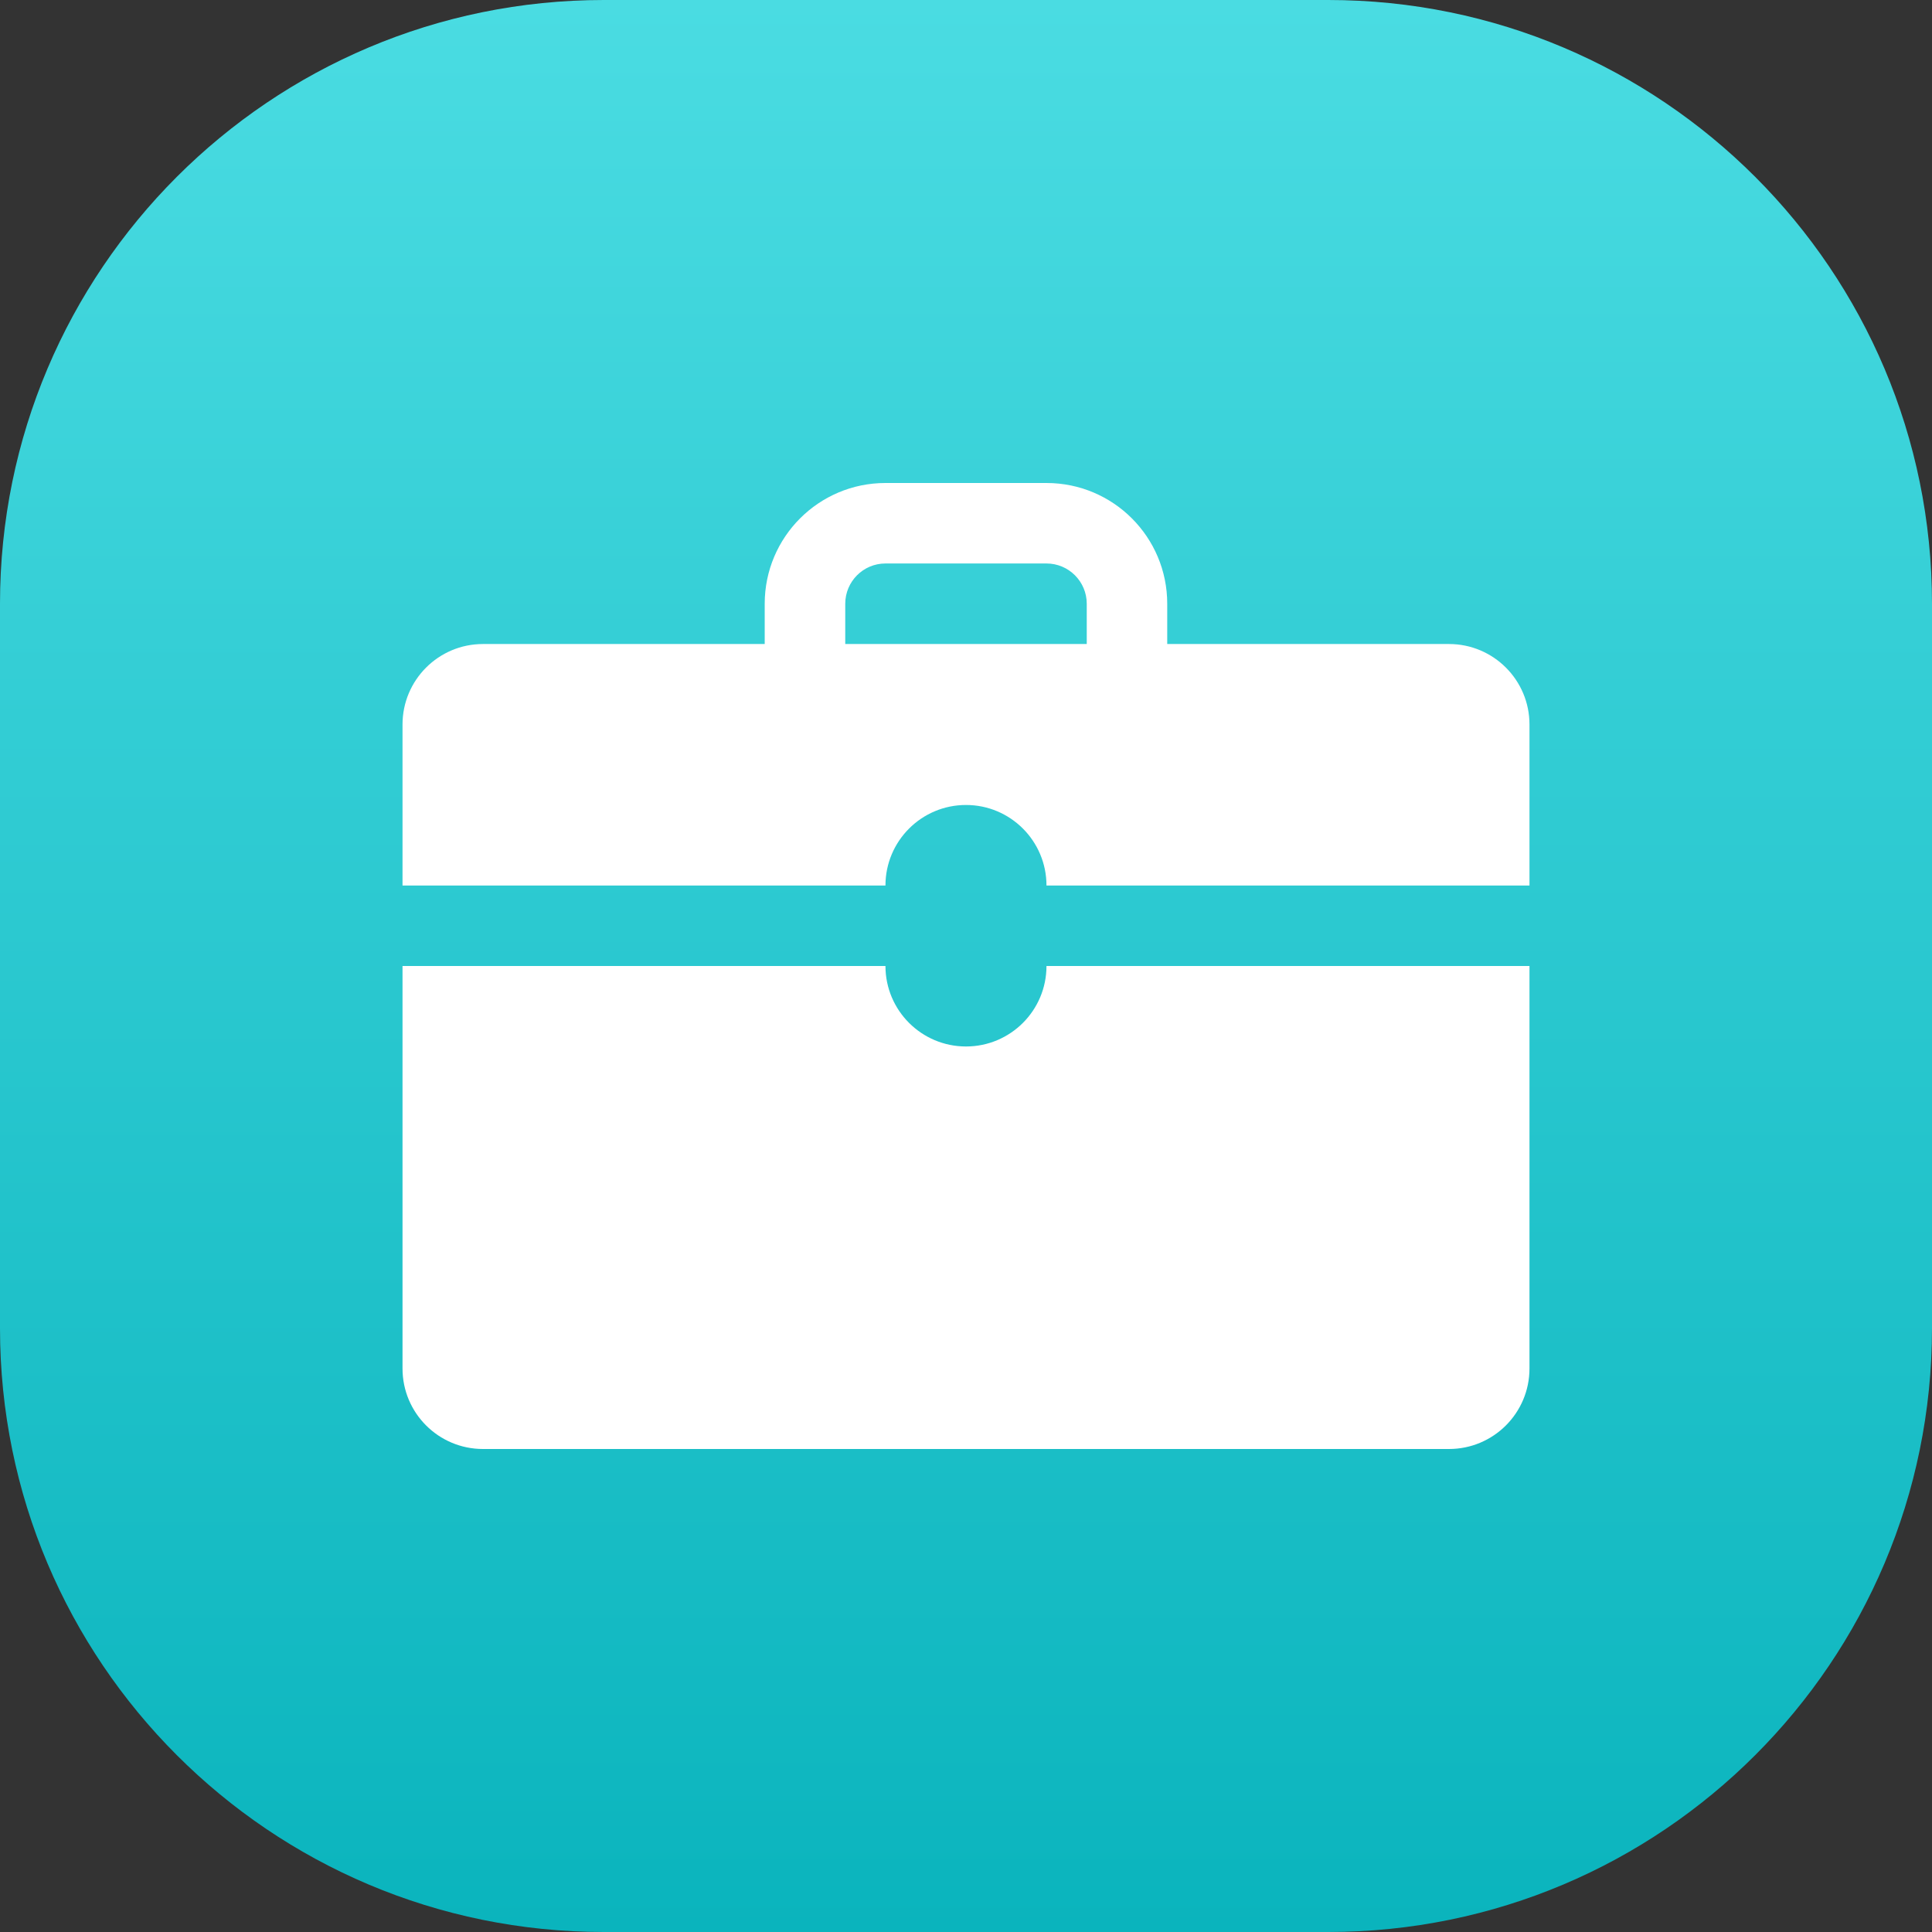
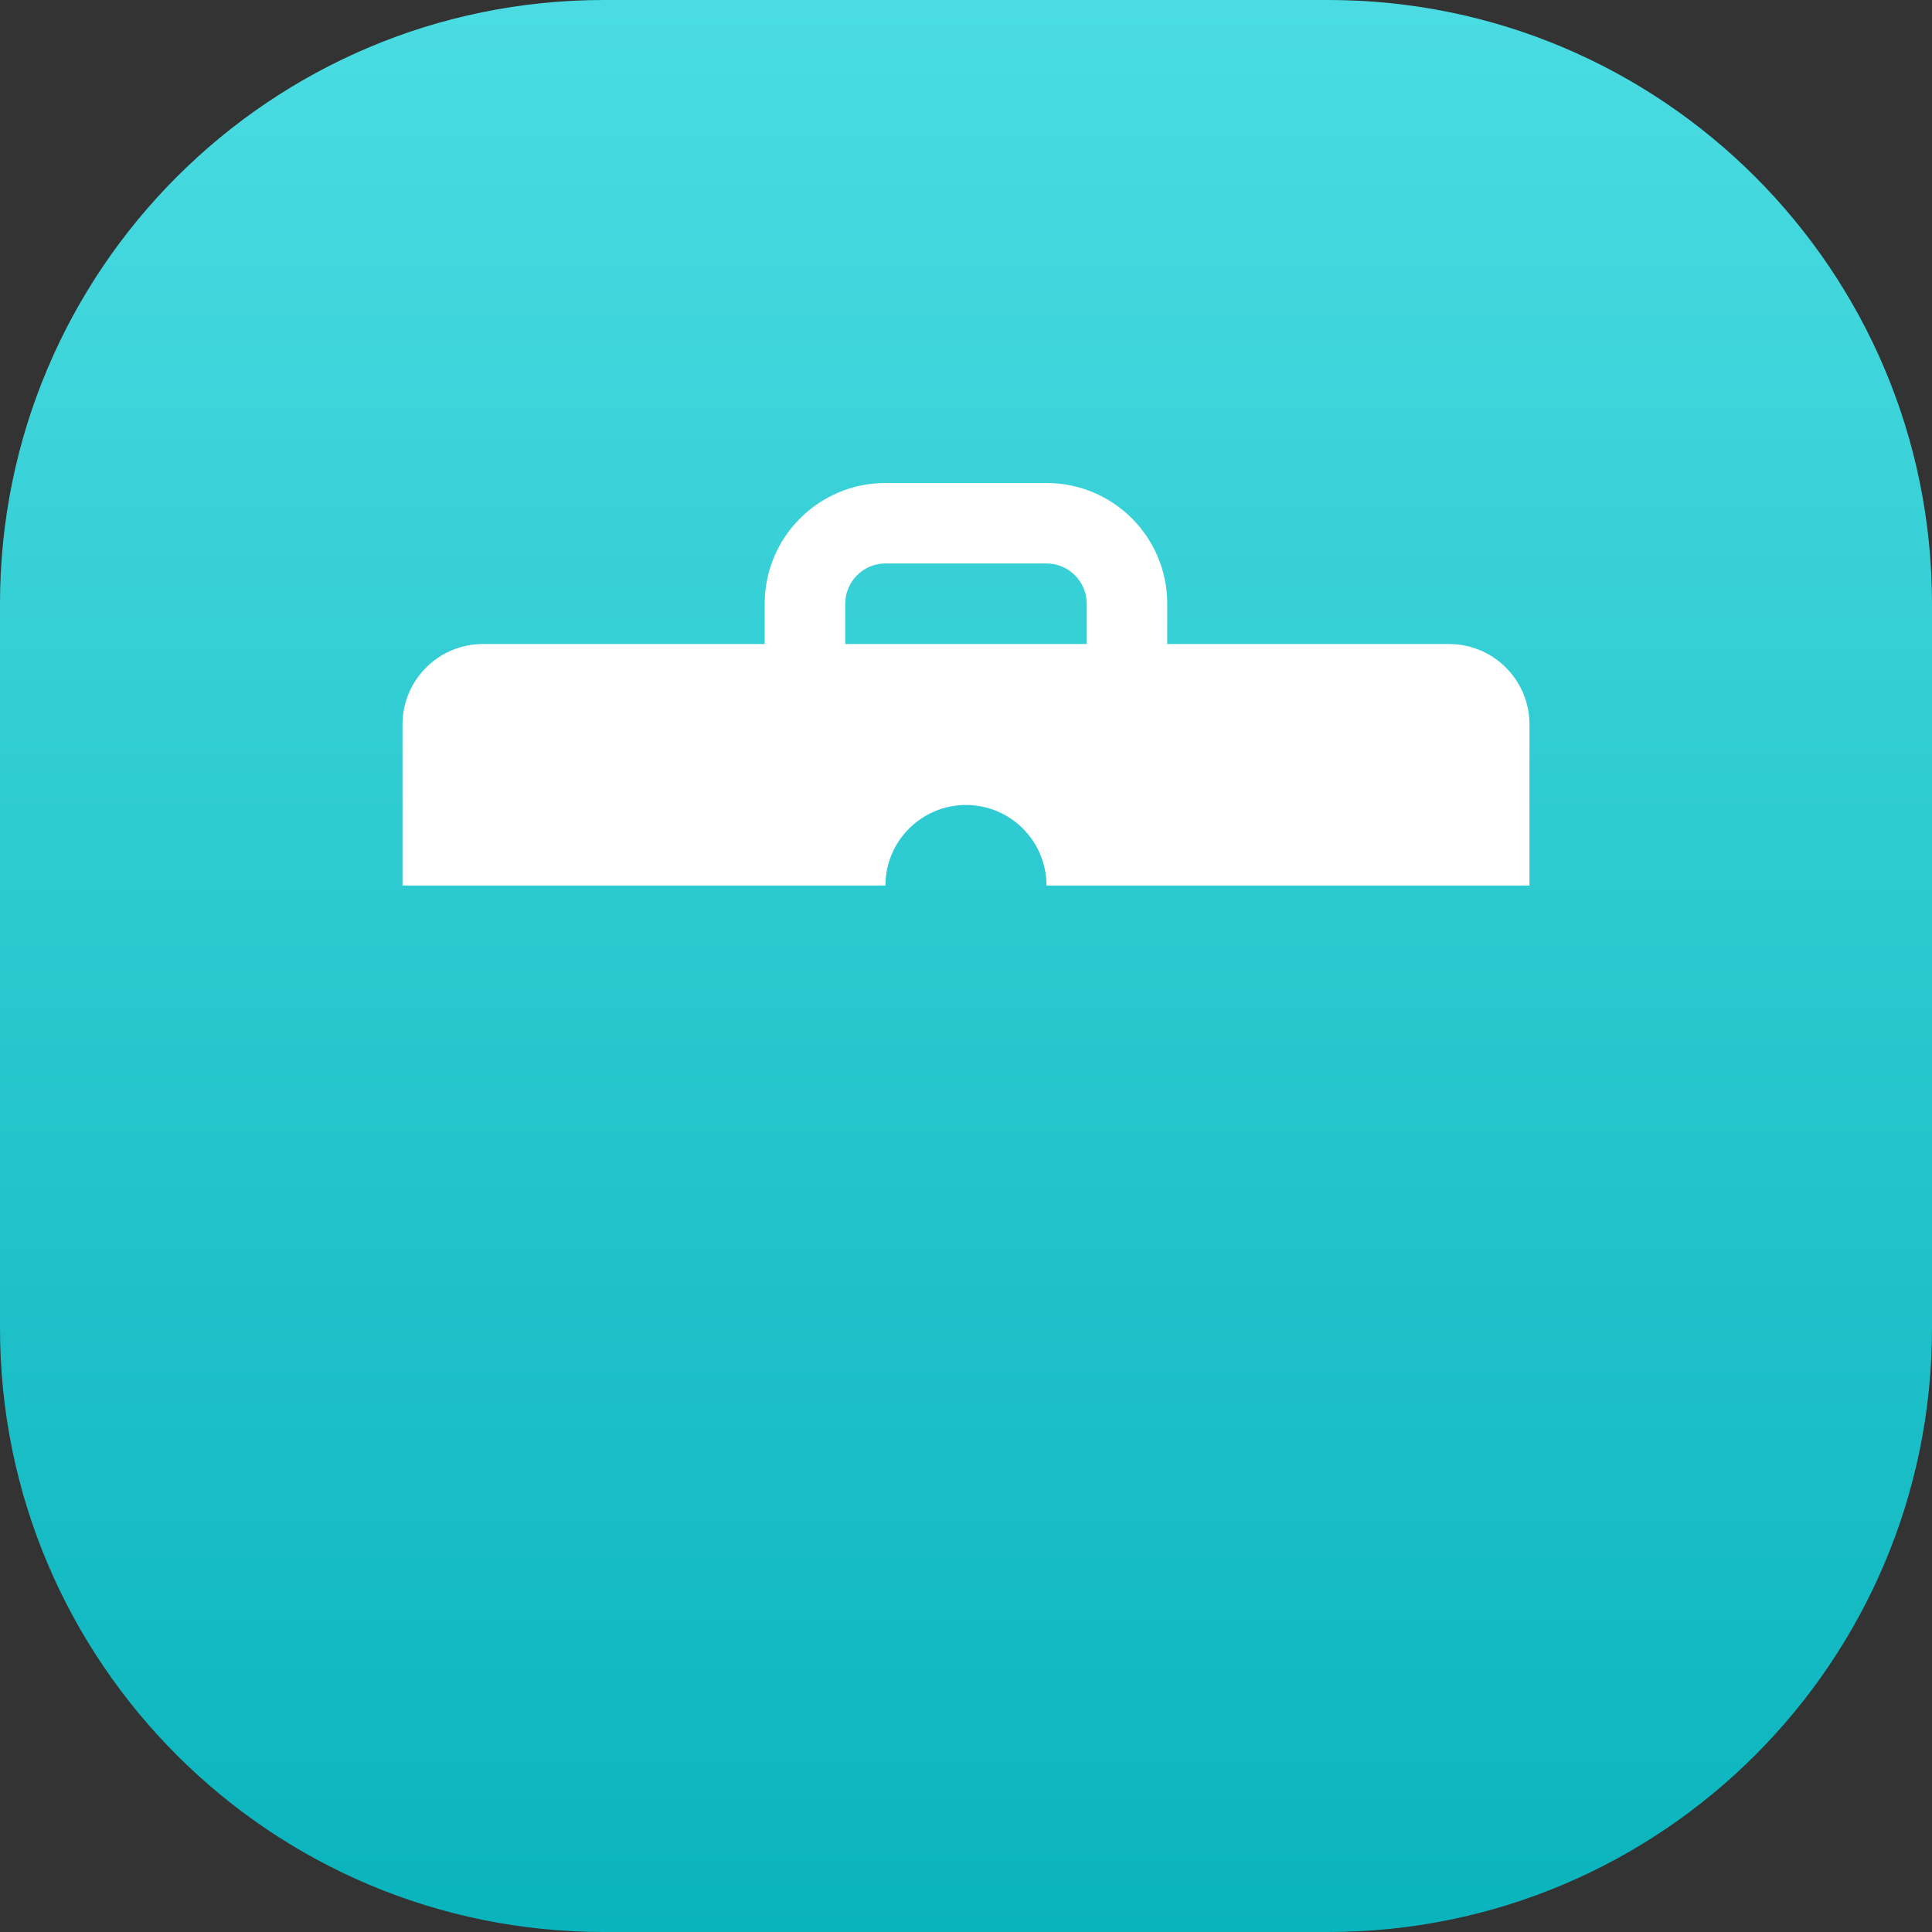
<svg xmlns="http://www.w3.org/2000/svg" width="32" height="32" viewBox="0 0 32 32" fill="none">
  <rect x="0" y="0" width="32" height="32" fill="#333333" stroke="none" />
  <path d="M0 10C0 4.477 4.477 0 10 0H22C27.523 0 32 4.477 32 10V22C32 27.523 27.523 32 22 32H10C4.477 32 0 27.523 0 22V10Z" fill="url(#paint0_linear_1982_23210)" />
  <path fill-rule="evenodd" clip-rule="evenodd" d="M12.666 10.667V10C12.666 8.895 13.562 8 14.666 8H17.333C18.438 8 19.333 8.895 19.333 10V10.667H24C24.736 10.667 25.333 11.264 25.333 12V14.667H17.333C17.333 13.93 16.736 13.333 16 13.333C15.264 13.333 14.666 13.93 14.666 14.667H6.667V12C6.667 11.264 7.263 10.667 8 10.667H12.666ZM14 10C14 9.632 14.298 9.333 14.666 9.333H17.333C17.701 9.333 18 9.632 18 10V10.667H14V10Z" fill="white" />
-   <path d="M17.333 16H25.333V22.667C25.333 23.403 24.736 24 24 24H8C7.263 24 6.667 23.403 6.667 22.667V16H14.666C14.666 16.736 15.264 17.333 16 17.333C16.736 17.333 17.333 16.736 17.333 16Z" fill="white" />
  <defs>
    <linearGradient id="paint0_linear_1982_23210" x1="16" y1="0" x2="16" y2="32" gradientUnits="userSpaceOnUse">
      <stop stop-color="#4ADCE2" />
      <stop offset="1" stop-color="#0AB4BD" />
    </linearGradient>
  </defs>
</svg>